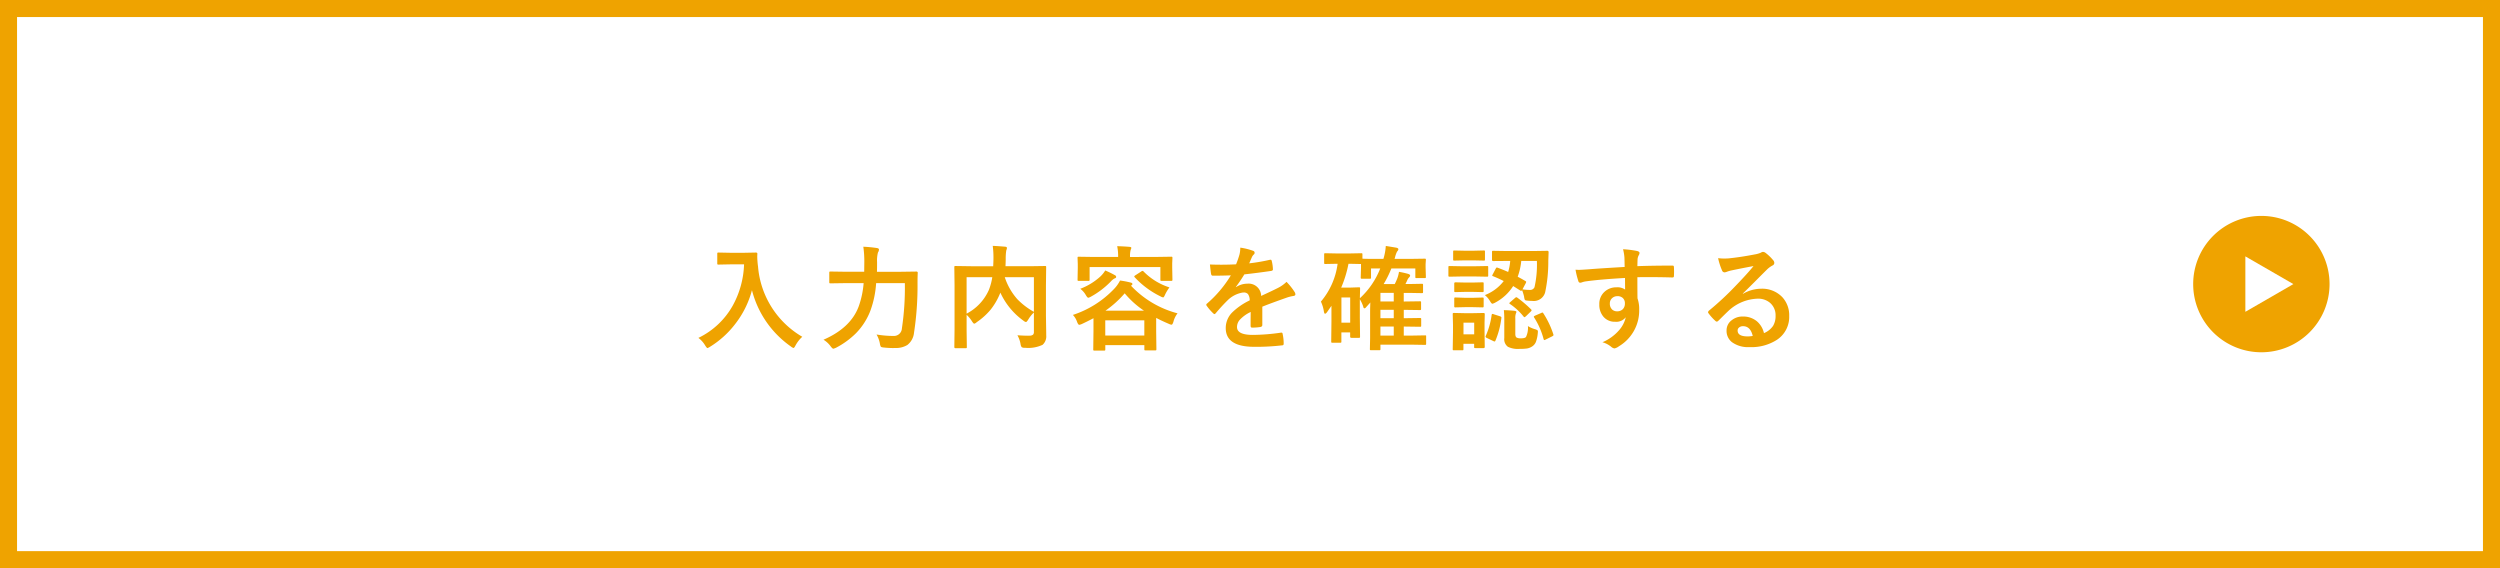
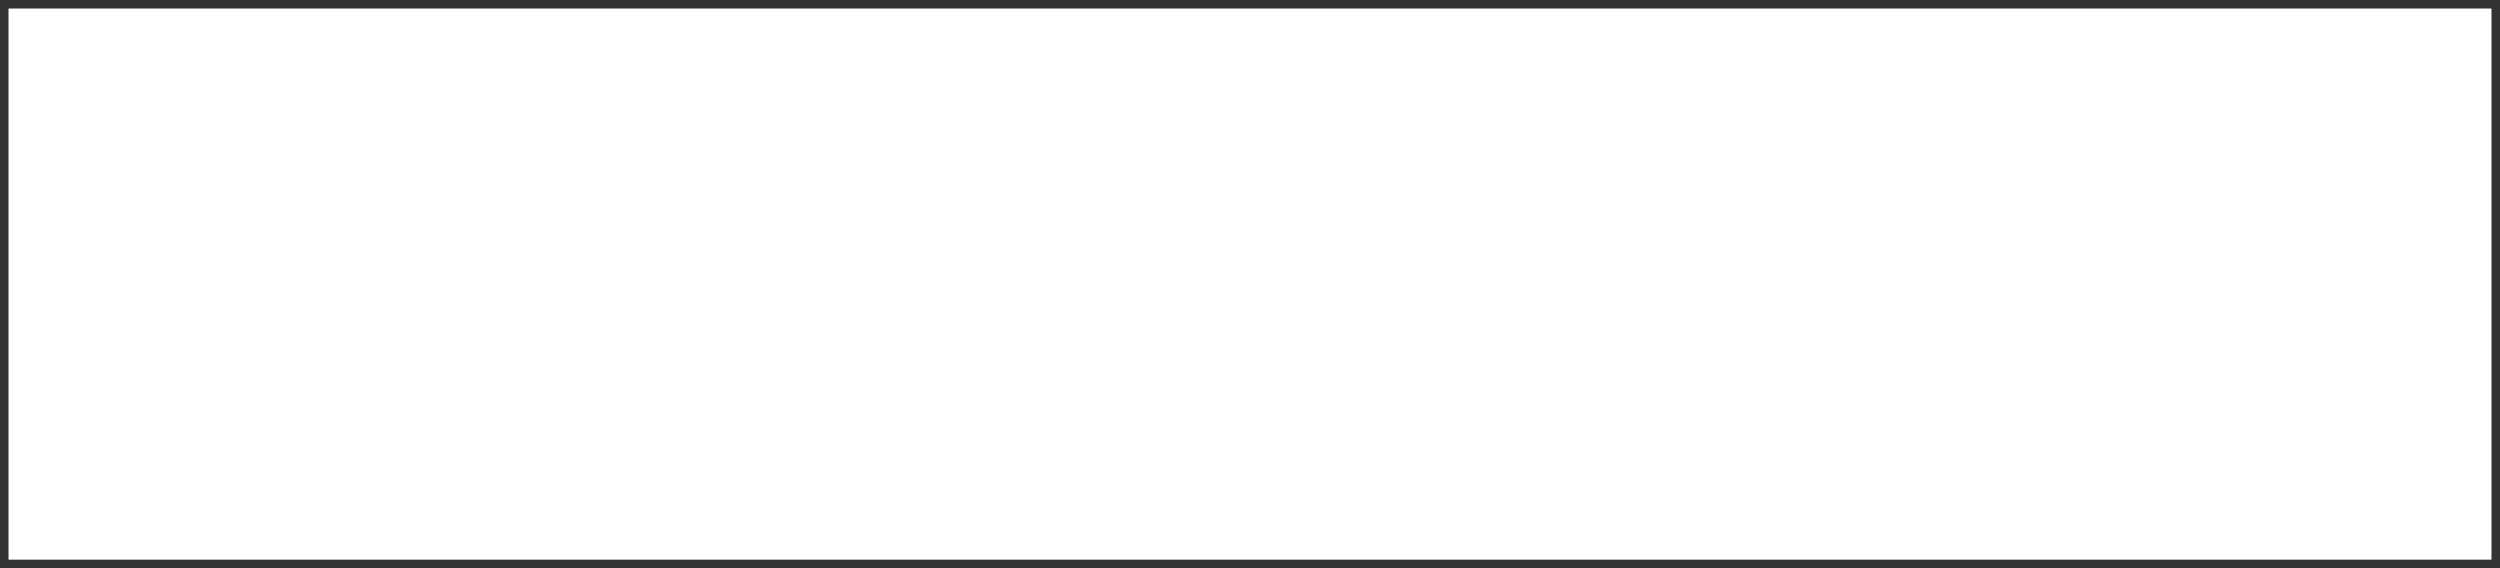
<svg xmlns="http://www.w3.org/2000/svg" width="440" height="100" viewBox="0 0 440 100">
  <rect x="0" y="0" width="440" height="100" fill="#333333" stroke="none" />
  <g id="グループ_59762" data-name="グループ 59762" transform="translate(-740 -2188)">
    <g id="グループ_59761" data-name="グループ 59761">
      <path id="パス_125118" data-name="パス 125118" d="M13,12h0Z" transform="translate(1192 2233) rotate(90)" fill="#fff" />
      <g id="パス_134239" data-name="パス 134239" transform="translate(740 2188)" fill="#fff">
        <path d="M 438.5 98.5 L 1.5 98.5 L 1.5 1.5 L 438.5 1.5 L 438.5 98.5 Z" stroke="none" />
-         <path d="M 3 3 L 3 97 L 437 97 L 437 3 L 3 3 M 0 0 L 440 0 L 440 100 L 0 100 L 0 0 Z" stroke="none" fill="#efa300" />
      </g>
-       <path id="パス_134240" data-name="パス 134240" d="M.918-.615A13.761,13.761,0,0,0,6.963-6.3a16.09,16.09,0,0,0,1.992-7.256H6.475l-1.992.039a.356.356,0,0,1-.215-.039.336.336,0,0,1-.029-.176V-15.42q0-.156.049-.186a.394.394,0,0,1,.2-.029l1.992.039H9.033l2-.039q.264,0,.264.234-.02.273-.02.518a14.481,14.481,0,0,0,.137,1.709A15.781,15.781,0,0,0,19.2-.811,5.794,5.794,0,0,0,18.018.7q-.234.459-.361.459A1.289,1.289,0,0,1,17.2.9a17.3,17.3,0,0,1-6.855-9.912A16.526,16.526,0,0,1,7.354-3.008,16.4,16.4,0,0,1,2.979.938a2.442,2.442,0,0,1-.459.244Q2.4,1.182,2.1.7A4.589,4.589,0,0,0,.918-.615Zm36.336-9.639H32.2a17.36,17.36,0,0,1-1,4.824A11.6,11.6,0,0,1,28.66-1.445a14.478,14.478,0,0,1-3.506,2.559,3.216,3.216,0,0,1-.479.176q-.166,0-.479-.42a4.318,4.318,0,0,0-1.26-1.162Q27.781-2.4,29.158-6.23A15.729,15.729,0,0,0,30-10.254H26.873l-2.676.039q-.176,0-.205-.039a.287.287,0,0,1-.039-.186V-12.08q0-.156.049-.186a.394.394,0,0,1,.2-.029l2.676.039H30.1l.02-1.738a17.869,17.869,0,0,0-.176-2.666,22.345,22.345,0,0,1,2.354.225q.4.049.4.283a.98.98,0,0,1-.176.5,5.627,5.627,0,0,0-.156,1.7q0,1.123-.02,1.7h4.2l2.734-.039a.216.216,0,0,1,.244.244q-.039.6-.039,1.8a54.638,54.638,0,0,1-.625,8.779A3.1,3.1,0,0,1,37.693.635a3.878,3.878,0,0,1-2.178.527q-.176.01-.381.01A15.034,15.034,0,0,1,33.6,1.084q-.488-.039-.576-.156a1.648,1.648,0,0,1-.166-.557,4.914,4.914,0,0,0-.586-1.582,18.392,18.392,0,0,0,3.008.254,1.4,1.4,0,0,0,1.455-1.338A48.107,48.107,0,0,0,37.254-10.254Zm19.813,9.18Q58.258-1,58.922-1a2.345,2.345,0,0,0,.244-.01.971.971,0,0,0,.654-.176.69.69,0,0,0,.146-.5v-3.4a5.666,5.666,0,0,0-1,1.26q-.273.42-.4.42a1.08,1.08,0,0,1-.449-.244,12.434,12.434,0,0,1-4.053-4.932L54-8.418a11.636,11.636,0,0,1-1.65,2.832A11.832,11.832,0,0,1,49.9-3.379a.941.941,0,0,1-.439.264q-.117,0-.381-.4a5.335,5.335,0,0,0-.957-1.162v2.783l.039,2.9q0,.137-.049.166a.365.365,0,0,1-.186.029H46.178q-.215,0-.215-.2L46-2.139V-9.883l-.039-3.154q0-.166.039-.2a.365.365,0,0,1,.186-.029l2.7.039H52.8q.049-.918.049-1.436a15.623,15.623,0,0,0-.127-2.148q.791.029,2.2.146.3.029.3.234a1.54,1.54,0,0,1-.117.42,9.09,9.09,0,0,0-.1,1.465q0,.439-.039,1.318h4.258l2.686-.039q.156,0,.186.039a.365.365,0,0,1,.029.186l-.039,3.281v5.215l.049,3.164v.322A1.971,1.971,0,0,1,61.49.605a5.888,5.888,0,0,1-3.105.518.919.919,0,0,1-.566-.107,1.136,1.136,0,0,1-.2-.537A4.733,4.733,0,0,0,57.066-1.074Zm2.9-4.121v-6.1H54.84a10.982,10.982,0,0,0,2.2,3.857A12.52,12.52,0,0,0,59.967-5.2ZM52.027-9.023a10.267,10.267,0,0,0,.615-2.275H48.121v6.416A8.663,8.663,0,0,0,52.027-9.023Zm14.8,4.365a17.474,17.474,0,0,0,7.178-4.5,6.078,6.078,0,0,0,1.123-1.553,14.715,14.715,0,0,1,1.914.371q.264.068.264.264,0,.107-.205.244l-.039.039a17.206,17.206,0,0,0,8.184,4.854,4.051,4.051,0,0,0-.723,1.484q-.166.518-.322.518a1.324,1.324,0,0,1-.459-.137q-1.416-.605-2.256-1.064v2.324l.039,3.164a.332.332,0,0,1-.039.205.365.365,0,0,1-.186.029h-1.66q-.176,0-.205-.039a.394.394,0,0,1-.029-.2V.664H72.533v.742q0,.156-.049.186a.305.305,0,0,1-.176.029h-1.68q-.156,0-.186-.039a.336.336,0,0,1-.029-.176l.039-3.184v-2.3q-1.055.557-2.021,1.006a1.891,1.891,0,0,1-.479.156q-.186,0-.381-.5A3.328,3.328,0,0,0,66.83-4.658Zm5.7.957v2.666h6.875V-3.7Zm.02-1.7h6.8a16.141,16.141,0,0,1-3.4-3.057A18.288,18.288,0,0,1,72.553-5.4Zm8.916-9.463,2.656-.039a.309.309,0,0,1,.2.039.336.336,0,0,1,.029.176l-.039.938v.781l.039,2.09q0,.156-.049.2a.305.305,0,0,1-.176.029h-1.68q-.156,0-.186-.049a.305.305,0,0,1-.029-.176v-2.207H69.77v2.207q0,.156-.049.2a.305.305,0,0,1-.176.029h-1.68q-.156,0-.186-.049a.305.305,0,0,1-.029-.176l.039-2.09V-13.6l-.039-1.084q0-.156.039-.186a.336.336,0,0,1,.176-.029l2.656.039h4.268a8.27,8.27,0,0,0-.166-1.895q1.162.029,2.168.117.322.029.322.176a.472.472,0,0,1-.059.205q-.049.137-.068.2a4.328,4.328,0,0,0-.1,1.182v.02ZM72.523-12.48a16.021,16.021,0,0,1,1.719.84.345.345,0,0,1,.205.3q0,.176-.283.264a2.323,2.323,0,0,0-.645.518,14.788,14.788,0,0,1-3.5,2.676,1.923,1.923,0,0,1-.479.205q-.156,0-.439-.479a3.525,3.525,0,0,0-.977-1.1,11.024,11.024,0,0,0,3.555-2.178A5.053,5.053,0,0,0,72.523-12.48ZM83.822-9.5a7.452,7.452,0,0,0-.762,1.26q-.215.5-.342.5a1.254,1.254,0,0,1-.459-.176,15.335,15.335,0,0,1-4.541-3.359.319.319,0,0,1-.088-.156q0-.078.2-.205l1.055-.684a.4.4,0,0,1,.2-.088.294.294,0,0,1,.186.107A11.131,11.131,0,0,0,83.822-9.5Zm12.469-7a11.2,11.2,0,0,1,2.275.566.336.336,0,0,1,.244.342.353.353,0,0,1-.137.293,1.485,1.485,0,0,0-.342.479q-.039.1-.127.293-.176.42-.342.791a32.336,32.336,0,0,0,3.643-.625.847.847,0,0,1,.117-.01q.156,0,.205.215a6.939,6.939,0,0,1,.205,1.436v.059q0,.215-.342.264-2.334.342-4.687.605A25.915,25.915,0,0,1,95.51-9.58l.02.039a3.616,3.616,0,0,1,2-.615A2.2,2.2,0,0,1,99.963-8q2.051-.947,2.949-1.406a5.919,5.919,0,0,0,1.514-1.074,11,11,0,0,1,1.406,1.758.839.839,0,0,1,.156.439q0,.225-.3.283a6.557,6.557,0,0,0-1.221.3q-2.939,1.035-4.3,1.592v3.223q0,.3-.381.361a9.611,9.611,0,0,1-1.416.1q-.264,0-.264-.322,0-1.719.02-2.432a6.147,6.147,0,0,0-1.943,1.4,1.928,1.928,0,0,0-.469,1.26q0,1.377,2.773,1.377a35.655,35.655,0,0,0,4.98-.4h.059q.2,0,.215.225a7.5,7.5,0,0,1,.186,1.641V.391q0,.3-.225.3a39.312,39.312,0,0,1-4.951.264q-5.02,0-5.02-3.3a3.878,3.878,0,0,1,1.113-2.725,11.536,11.536,0,0,1,3.105-2.148,1.927,1.927,0,0,0-.3-1.1.961.961,0,0,0-.781-.283H96.75a4.91,4.91,0,0,0-2.764,1.445q-.928.908-2,2.178-.146.176-.244.176-.078,0-.215-.137A8.6,8.6,0,0,1,90.383-6.26a.335.335,0,0,1-.078-.186.29.29,0,0,1,.137-.215,20.62,20.62,0,0,0,4.189-4.961q-1.4.059-3.2.059-.225,0-.283-.322-.068-.381-.2-1.65.957.039,2.012.039,1.27,0,2.588-.068a16.421,16.421,0,0,0,.6-1.719A5.093,5.093,0,0,0,96.291-16.5Zm29.734,1.982,2.7-.039q.166,0,.2.039a.336.336,0,0,1,.029.176l-.049.742v.566l.049,1.68q0,.156-.039.186a.365.365,0,0,1-.186.029h-1.4a.309.309,0,0,1-.2-.039.336.336,0,0,1-.029-.176v-1.484h-4.219a18.246,18.246,0,0,1-1.357,2.744h1.953q.1-.186.234-.488.146-.342.186-.43a5.725,5.725,0,0,0,.322-1.23,16.487,16.487,0,0,1,1.621.361q.342.117.342.3a.529.529,0,0,1-.205.342,1.95,1.95,0,0,0-.352.605l-.264.537h.723l2.158-.039q.156,0,.186.039a.336.336,0,0,1,.029.176v1.2q0,.166-.039.2a.336.336,0,0,1-.176.029l-2.158-.039h-1.025v1.514h.039l2.783-.039a.309.309,0,0,1,.2.039.336.336,0,0,1,.029.176v1.084a.371.371,0,0,1-.034.205q-.034.039-.19.039l-2.822-.039v1.475h.039l2.783-.039q.176,0,.205.039a.287.287,0,0,1,.039.186v1.123q0,.137-.039.166a.425.425,0,0,1-.205.029l-2.822-.039v1.592h1.426l2.295-.039a.309.309,0,0,1,.2.039A.336.336,0,0,1,129-.85V.4a.294.294,0,0,1-.034.181.318.318,0,0,1-.19.034L126.484.576h-5.527v.762q0,.156-.039.186a.336.336,0,0,1-.176.029h-1.426q-.156,0-.186-.039a.336.336,0,0,1-.029-.176l.039-1.943V-5.293q0-.547.039-1.553l-.8.889a.328.328,0,0,1-.244.137q-.146,0-.2-.283a5.764,5.764,0,0,0-.605-1.318V-4.18l.039,3.35q0,.146-.039.176a.394.394,0,0,1-.2.029h-1.279q-.225,0-.225-.205v-.752h-1.543V.02a.294.294,0,0,1-.034.181.318.318,0,0,1-.19.034H112.51q-.156,0-.186-.039a.336.336,0,0,1-.029-.176l.039-3.555V-6.26l-.781,1.123q-.215.273-.342.273t-.2-.361A6.21,6.21,0,0,0,110.479-7a12.889,12.889,0,0,0,2.939-6.66h-.146l-1.992.039q-.166,0-.2-.039a.336.336,0,0,1-.029-.176V-15.3q0-.156.039-.186a.365.365,0,0,1,.186-.029l1.992.039h2.285l2-.039a.332.332,0,0,1,.205.039.336.336,0,0,1,.029.176v.742q.439.039,2.646.039h1.045a9.5,9.5,0,0,0,.42-2.275q.273.039,1.836.3.381.078.381.293a.728.728,0,0,1-.225.381,4.775,4.775,0,0,0-.391,1.143l-.068.156Zm-10.469.859h-.225a20.213,20.213,0,0,1-1.279,4.189h1.68l1.4-.049a.356.356,0,0,1,.215.039.365.365,0,0,1,.029.186l-.039,1.7a14,14,0,0,0,3.584-5.244H119.3v1.582a.309.309,0,0,1-.039.2.336.336,0,0,1-.176.029h-1.367q-.156,0-.2-.049a.305.305,0,0,1-.029-.176l.049-1.719v-.645Zm.078,5.928h-1.543V-3.3h1.543Zm5.322,6.709H123.3V-2.617h-2.344Zm0-6H123.3V-8.535h-2.344Zm0,2.939H123.3V-5.557h-2.344ZM141.6-12.959q1.064.391,1.836.742a9.044,9.044,0,0,0,.361-1.943h-.459l-2.52.02q-.225,0-.225-.2v-1.387q0-.156.049-.186a.305.305,0,0,1,.176-.029l2.52.039h4.443l2.529-.039a.216.216,0,0,1,.244.244L150.5-14.2a25.747,25.747,0,0,1-.557,5.576,2.069,2.069,0,0,1-2.266,1.5,7.711,7.711,0,0,1-.937-.059q-.312-.029-.371-.137a1.908,1.908,0,0,1-.127-.547,8.016,8.016,0,0,0-.361-1.162q-.088.137-.166.137a.33.33,0,0,1-.176-.078l-1.221-.771a8.371,8.371,0,0,1-3.154,2.91,1.747,1.747,0,0,1-.5.205q-.156,0-.42-.459a4.1,4.1,0,0,0-.908-1.064,7.621,7.621,0,0,0,3.32-2.471q-.986-.5-1.875-.85-.146-.039-.146-.117a.5.5,0,0,1,.088-.215l.537-1.025q.1-.176.186-.176A.45.45,0,0,1,141.6-12.959Zm6.895-1.2H145.74a11.118,11.118,0,0,1-.625,2.783q.635.322,1.367.762.127.068.127.146a.784.784,0,0,1-.088.244l-.566,1.064a7.9,7.9,0,0,0,1.26.1.835.835,0,0,0,.859-.479A17.977,17.977,0,0,0,148.494-14.16ZM139.314.957q0,.225-.2.225h-1.436q-.166,0-.2-.039a.365.365,0,0,1-.029-.186V.42h-1.885v.918a.309.309,0,0,1-.039.2.365.365,0,0,1-.186.029h-1.416a.356.356,0,0,1-.215-.039.365.365,0,0,1-.029-.186l.049-2.959V-2.9l-.049-1.875q0-.166.049-.2a.394.394,0,0,1,.2-.029l1.826.039h1.494L139.119-5q.2,0,.2.225l-.039,1.533v1.387ZM137.459-3.3h-1.885V-1.24h1.885Zm9.453.605a4.711,4.711,0,0,0,1.279.557,1.667,1.667,0,0,1,.4.176.333.333,0,0,1,.078.244q0,.078-.02.283A5.736,5.736,0,0,1,148.3.137a1.745,1.745,0,0,1-.625.742,2.36,2.36,0,0,1-.928.371,8.61,8.61,0,0,1-1.27.068A4.022,4.022,0,0,1,143.4.957a1.648,1.648,0,0,1-.645-1.533V-3.9a15.344,15.344,0,0,0-.078-1.6q1.055.029,1.836.117.381.049.381.205a1.791,1.791,0,0,1-.1.273,2.311,2.311,0,0,0-.1.84V-1.3q0,.5.264.645a1.606,1.606,0,0,0,.732.117q.693,0,.889-.244A3.723,3.723,0,0,0,146.912-2.7Zm-11.65-10.527h2.295l2.139-.039a.309.309,0,0,1,.2.039.336.336,0,0,1,.029.176v1.426a.332.332,0,0,1-.039.205.365.365,0,0,1-.186.029l-2.139-.039h-2.295l-2.119.039q-.166,0-.2-.049a.365.365,0,0,1-.029-.186v-1.426q0-.156.039-.186a.365.365,0,0,1,.186-.029Zm.537-2.734h1.523L139.139-16q.156,0,.186.039a.336.336,0,0,1,.029.176v1.338q0,.166-.039.2a.336.336,0,0,1-.176.029l-1.816-.039H135.8l-1.816.039q-.166,0-.2-.039a.365.365,0,0,1-.029-.186v-1.338q0-.156.039-.186a.365.365,0,0,1,.186-.029Zm.078,5.6H137.2l1.68-.039a.356.356,0,0,1,.215.039.279.279,0,0,1,.029.166v1.3q0,.156-.049.186a.394.394,0,0,1-.2.029l-1.68-.039h-1.318l-1.7.039a.309.309,0,0,1-.2-.039.336.336,0,0,1-.029-.176v-1.3q0-.205.225-.205Zm0,2.686H137.2l1.68-.049a.356.356,0,0,1,.215.039.365.365,0,0,1,.029.186v1.279q0,.166-.049.2a.394.394,0,0,1-.2.029l-1.68-.039h-1.318l-1.7.039a.309.309,0,0,1-.2-.039.365.365,0,0,1-.029-.186V-7.5q0-.156.049-.2a.305.305,0,0,1,.176-.029ZM149.656-4.9a15.68,15.68,0,0,1,1.729,3.643.687.687,0,0,1,.029.146q0,.107-.254.234l-1.123.557a.707.707,0,0,1-.234.088q-.078,0-.127-.166A13.3,13.3,0,0,0,148-4.219a.261.261,0,0,1-.049-.127q0-.078.254-.2L149.256-5a.539.539,0,0,1,.215-.078Q149.549-5.078,149.656-4.9Zm-8.76.127,1.1.352q.254.088.254.215a.807.807,0,0,1-.01.107A14.707,14.707,0,0,1,141.2-.137q-.068.156-.156.156a.688.688,0,0,1-.225-.078l-1.162-.557q-.2-.1-.2-.225a.45.45,0,0,1,.059-.176,13.486,13.486,0,0,0,1.016-3.643q.039-.176.127-.176A.959.959,0,0,1,140.9-4.775Zm4.18-2.9a20.306,20.306,0,0,1,2.383,2.031.3.3,0,0,1,.1.186q0,.059-.176.234l-.82.8q-.2.166-.254.166t-.146-.1a10.8,10.8,0,0,0-2.383-2.207q-.137-.078-.137-.156,0-.059.176-.205l.82-.713a.5.5,0,0,1,.234-.137A.424.424,0,0,1,145.076-7.676Zm18.865-5.42q-.01-.293-.02-.918-.01-.469-.02-.742a8.392,8.392,0,0,0-.244-1.465,17.45,17.45,0,0,1,2.344.283q.557.1.557.381a1.051,1.051,0,0,1-.176.459,1.919,1.919,0,0,0-.166.576q-.01.127-.039,1.279,2.686-.1,6.143-.1.186,0,.234.059a.451.451,0,0,1,.059.244q.02.391.02.762t-.02.762q0,.264-.254.264h-.078q-1.816-.059-3.857-.059-1.23,0-2.246.01,0,2.5.02,3.721a5.694,5.694,0,0,1,.3,1.982A7.321,7.321,0,0,1,162.936.859a2.036,2.036,0,0,1-.781.381,1.121,1.121,0,0,1-.6-.3,4.237,4.237,0,0,0-1.523-.791,7.994,7.994,0,0,0,2.93-2.119,5.123,5.123,0,0,0,1.172-2.285,2.105,2.105,0,0,1-1.875.8,2.577,2.577,0,0,1-2.08-.918,3.209,3.209,0,0,1-.7-2.148,2.836,2.836,0,0,1,1.016-2.295,3.018,3.018,0,0,1,2-.7,2.309,2.309,0,0,1,1.523.4L164-11.162q-4.336.244-6.924.605a3.379,3.379,0,0,0-.6.146,1.476,1.476,0,0,1-.342.088.344.344,0,0,1-.342-.283,13.612,13.612,0,0,1-.5-2.012q.3.029.635.029.3,0,1.807-.107Q159.352-12.832,163.941-13.1Zm-1.279,5.137a1.323,1.323,0,0,0-.947.361,1.234,1.234,0,0,0-.381.938,1.364,1.364,0,0,0,.42,1.064,1.248,1.248,0,0,0,.859.3,1.354,1.354,0,0,0,1.016-.391,1.389,1.389,0,0,0,.352-1,1.211,1.211,0,0,0-.41-.986A1.348,1.348,0,0,0,162.662-7.959Zm23.963-5.3q-1.875.342-3.867.762a5.927,5.927,0,0,0-.84.244,1.137,1.137,0,0,1-.4.1.473.473,0,0,1-.439-.342,11.312,11.312,0,0,1-.693-2.158,8.135,8.135,0,0,0,1.084.068q.391,0,.771-.029,2.061-.205,4.541-.684a4.947,4.947,0,0,0,1.094-.3.981.981,0,0,1,.381-.156.8.8,0,0,1,.459.156,7.89,7.89,0,0,1,1.338,1.279.754.754,0,0,1,.225.488.507.507,0,0,1-.342.479,4.394,4.394,0,0,0-.879.635q-.615.605-2.275,2.275-1.24,1.24-2.041,2.012l.02.059a6.391,6.391,0,0,1,3.184-.9,4.887,4.887,0,0,1,3.75,1.494A4.684,4.684,0,0,1,192.9-4.473a4.81,4.81,0,0,1-2.139,4.18,8.273,8.273,0,0,1-4.844,1.3,4.8,4.8,0,0,1-3.105-.879,2.515,2.515,0,0,1-.937-2.061,2.205,2.205,0,0,1,.928-1.807,2.984,2.984,0,0,1,1.895-.635,3.774,3.774,0,0,1,2.52.84,3.883,3.883,0,0,1,1.24,2.08,3.559,3.559,0,0,0,1.611-1.289A3.318,3.318,0,0,0,190.5-4.5a2.856,2.856,0,0,0-.986-2.295,3.215,3.215,0,0,0-2.158-.723A7.854,7.854,0,0,0,182.24-5.4q-.381.352-1.738,1.7-.225.225-.342.225a.514.514,0,0,1-.3-.176,8.7,8.7,0,0,1-1.172-1.309.249.249,0,0,1-.068-.166.456.456,0,0,1,.166-.293,51.5,51.5,0,0,0,4.736-4.414Q185.561-11.943,186.625-13.262Zm-.146,12.3q-.4-1.719-1.7-1.719a1.02,1.02,0,0,0-.723.254.648.648,0,0,0-.234.508q0,1.035,1.738,1.035A4.828,4.828,0,0,0,186.479-.957Z" transform="translate(862 2248.084)" fill="#efa300" />
-       <path id="パス_133947" data-name="パス 133947" d="M13,12h0Z" transform="translate(1192 2231) rotate(90)" fill="#fff" />
      <g id="グループ_59360" data-name="グループ 59360" transform="translate(-212.003 -479.15)">
        <g id="グループ_59356" data-name="グループ 59356" transform="translate(1124.003 488.15)">
-           <path id="パス_134243" data-name="パス 134243" d="M12,0A12,12,0,1,1,0,12,12,12,0,0,1,12,0Z" transform="translate(214 2217)" fill="#efa300" />
-           <path id="パス_68479" data-name="パス 68479" d="M231.633,2229l-8.45-4.878v9.757Z" fill="#fff" />
-         </g>
+           </g>
      </g>
    </g>
  </g>
</svg>